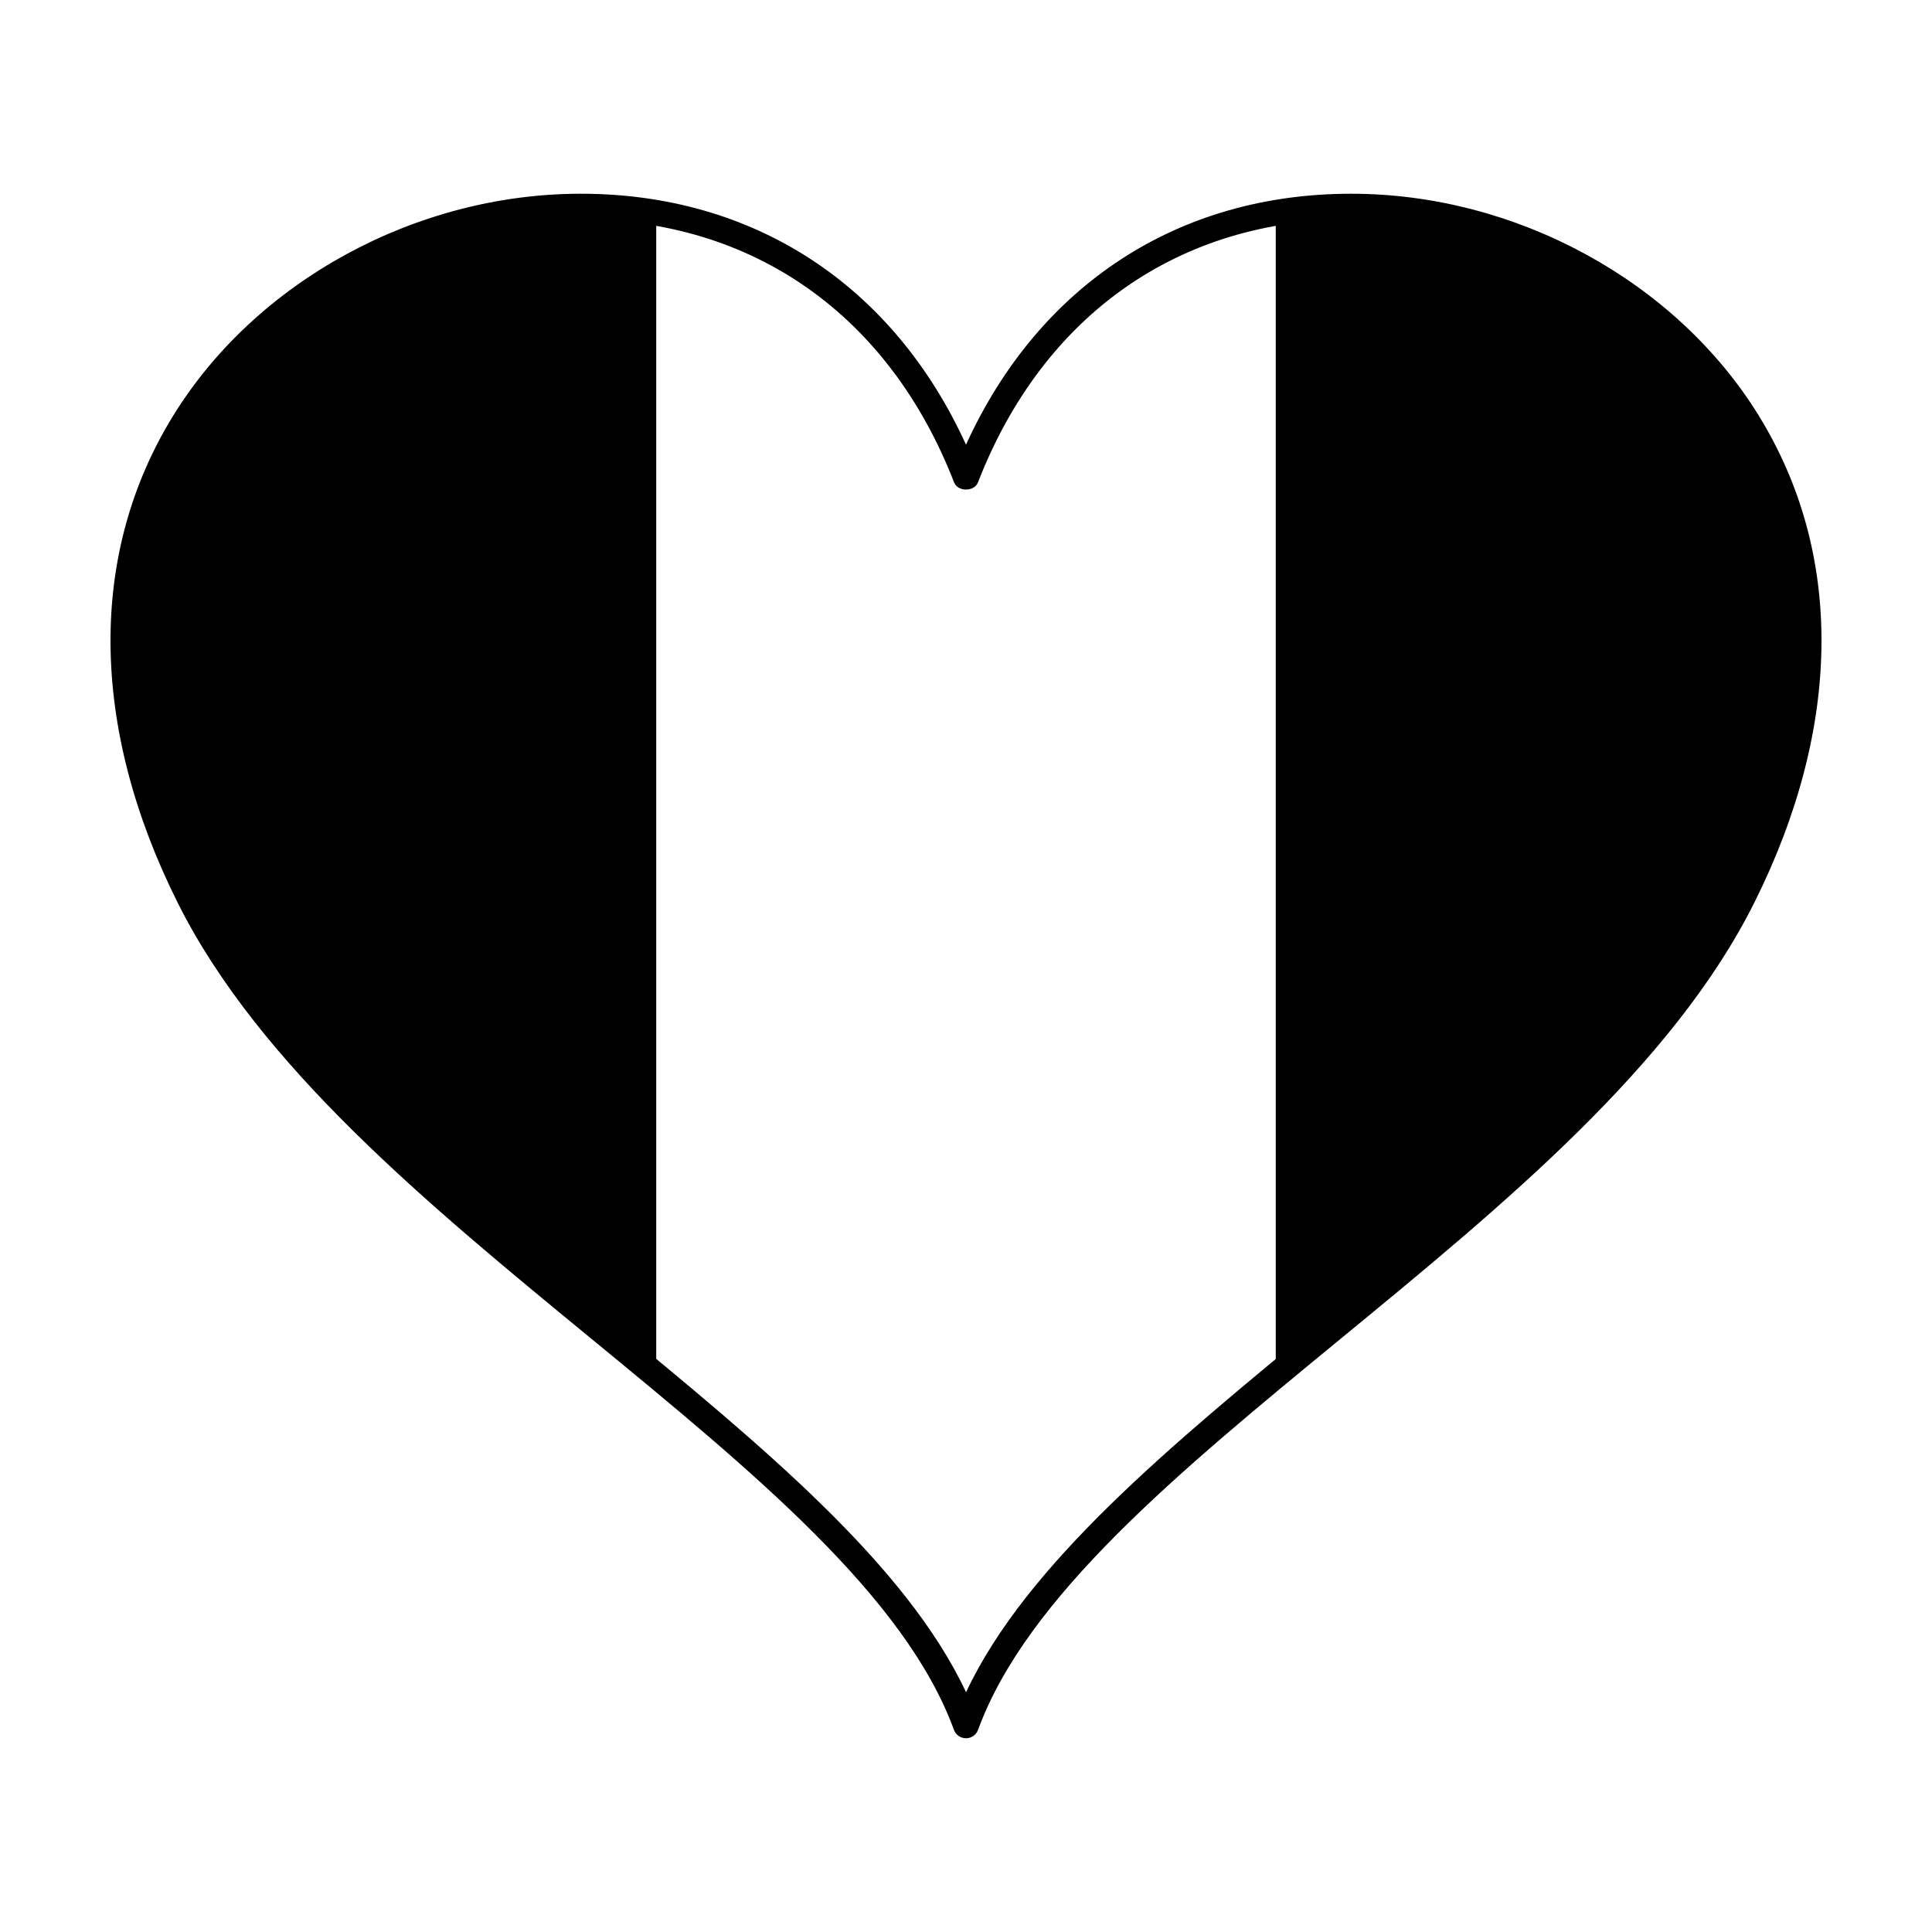
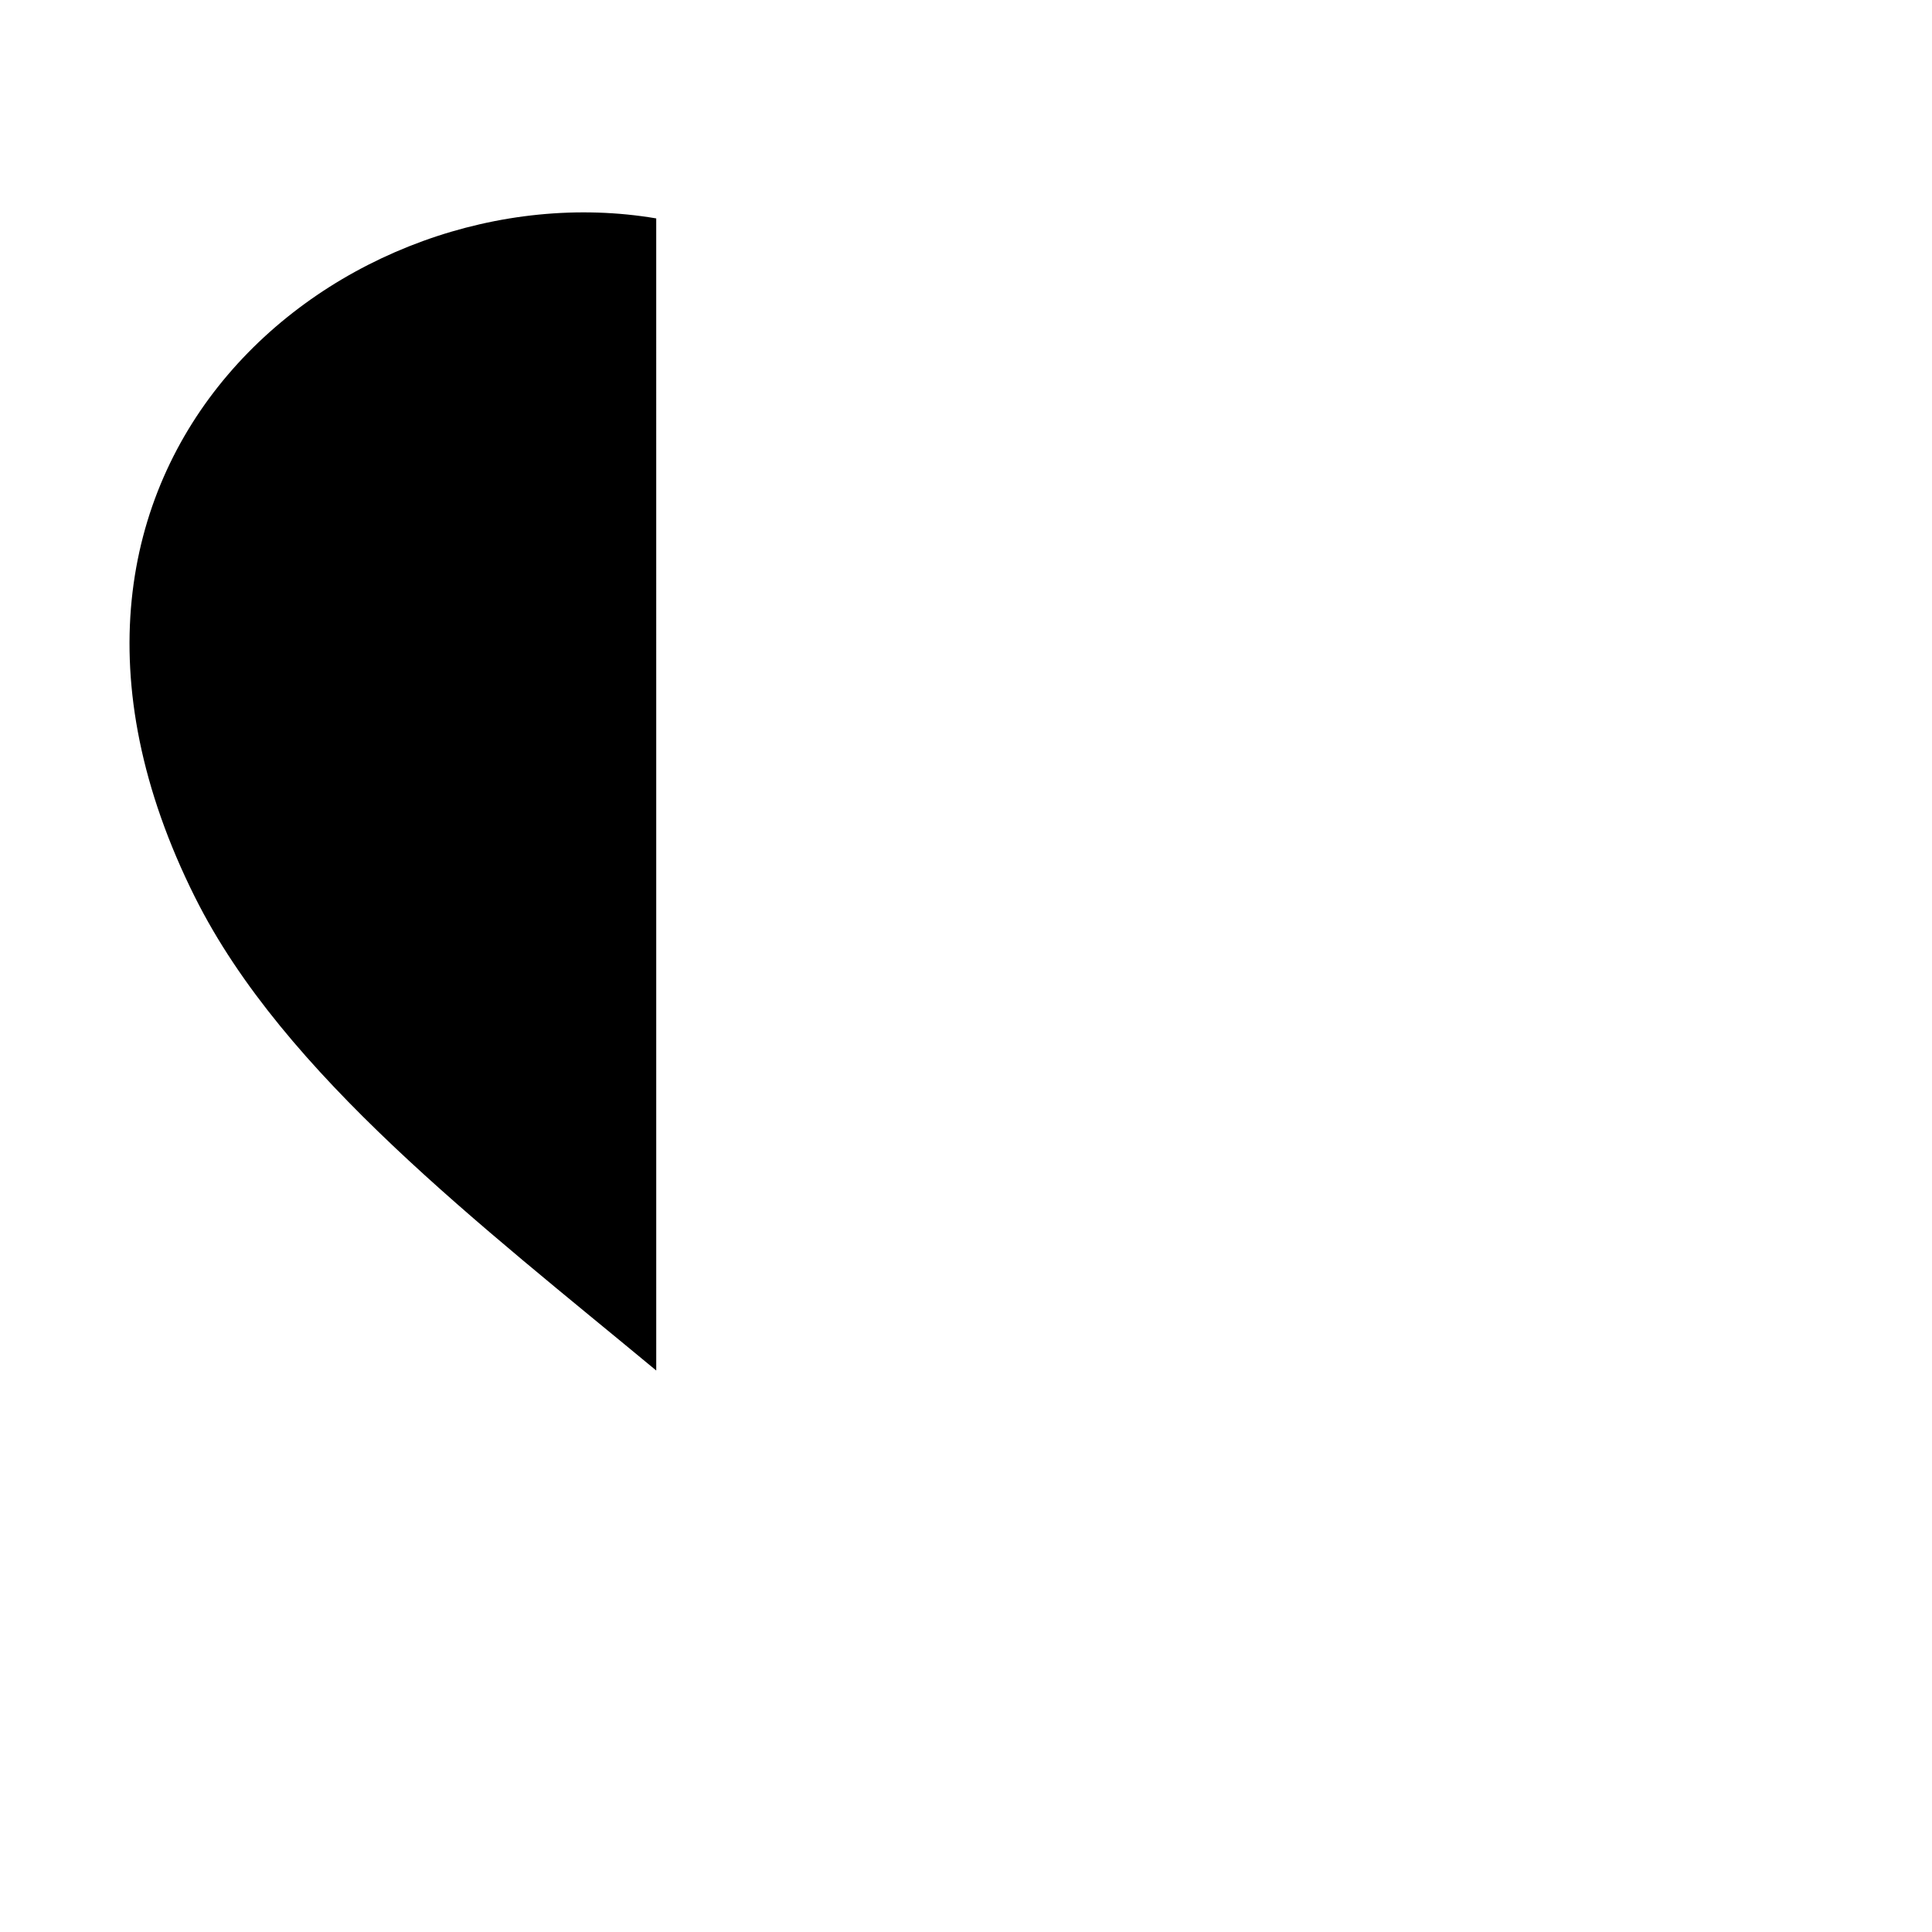
<svg xmlns="http://www.w3.org/2000/svg" fill="#000000" width="800px" height="800px" version="1.1" viewBox="144 144 512 512">
  <g>
    <path d="m195.7 381.82c23.496 47.012 75.844 86.918 122.21 125.38l-0.004-305.32c-82.086-13.922-179.94 64.484-122.21 179.94z" />
-     <path d="m482.09 201.88v305.33c46.387-38.465 98.727-78.387 122.21-125.39 57.73-115.45-40.109-193.86-122.21-179.94z" />
-     <path d="m610.04 254.06c-22.039-35.672-64.422-58.719-107.96-58.719-45.828 0-82.762 24.156-102.08 66.504-19.312-42.344-56.242-66.504-102.08-66.504-43.535 0-85.914 23.043-107.96 58.719-22.617 36.602-22.215 82.477 1.121 129.16 21.637 43.273 66.441 80.082 109.78 115.68 42.719 35.109 83.078 68.281 95.941 103.53 0.488 1.34 1.773 2.227 3.195 2.227h0.012c1.41 0 2.691-0.891 3.188-2.227 12.863-35.227 53.219-68.398 95.941-103.52 43.348-35.609 88.156-72.441 109.77-115.69 23.348-46.707 23.754-92.57 1.125-129.16zm-312.11-51.918c45.66 0 81.711 25.402 98.902 69.676 0.984 2.57 5.379 2.543 6.344 0.012 17.195-44.285 53.246-69.688 98.906-69.688 41.23 0 81.34 21.785 102.17 55.5 21.34 34.531 20.844 78.039-1.406 122.54-21 41.996-65.238 78.328-108.05 113.51-40.473 33.262-78.789 64.75-94.781 98.766-15.992-34.027-54.32-65.535-94.816-98.809-42.793-35.16-87.031-71.512-108.01-113.46-22.25-44.5-22.754-88.02-1.414-122.54 20.824-33.719 60.934-55.5 102.16-55.5z" />
  </g>
</svg>